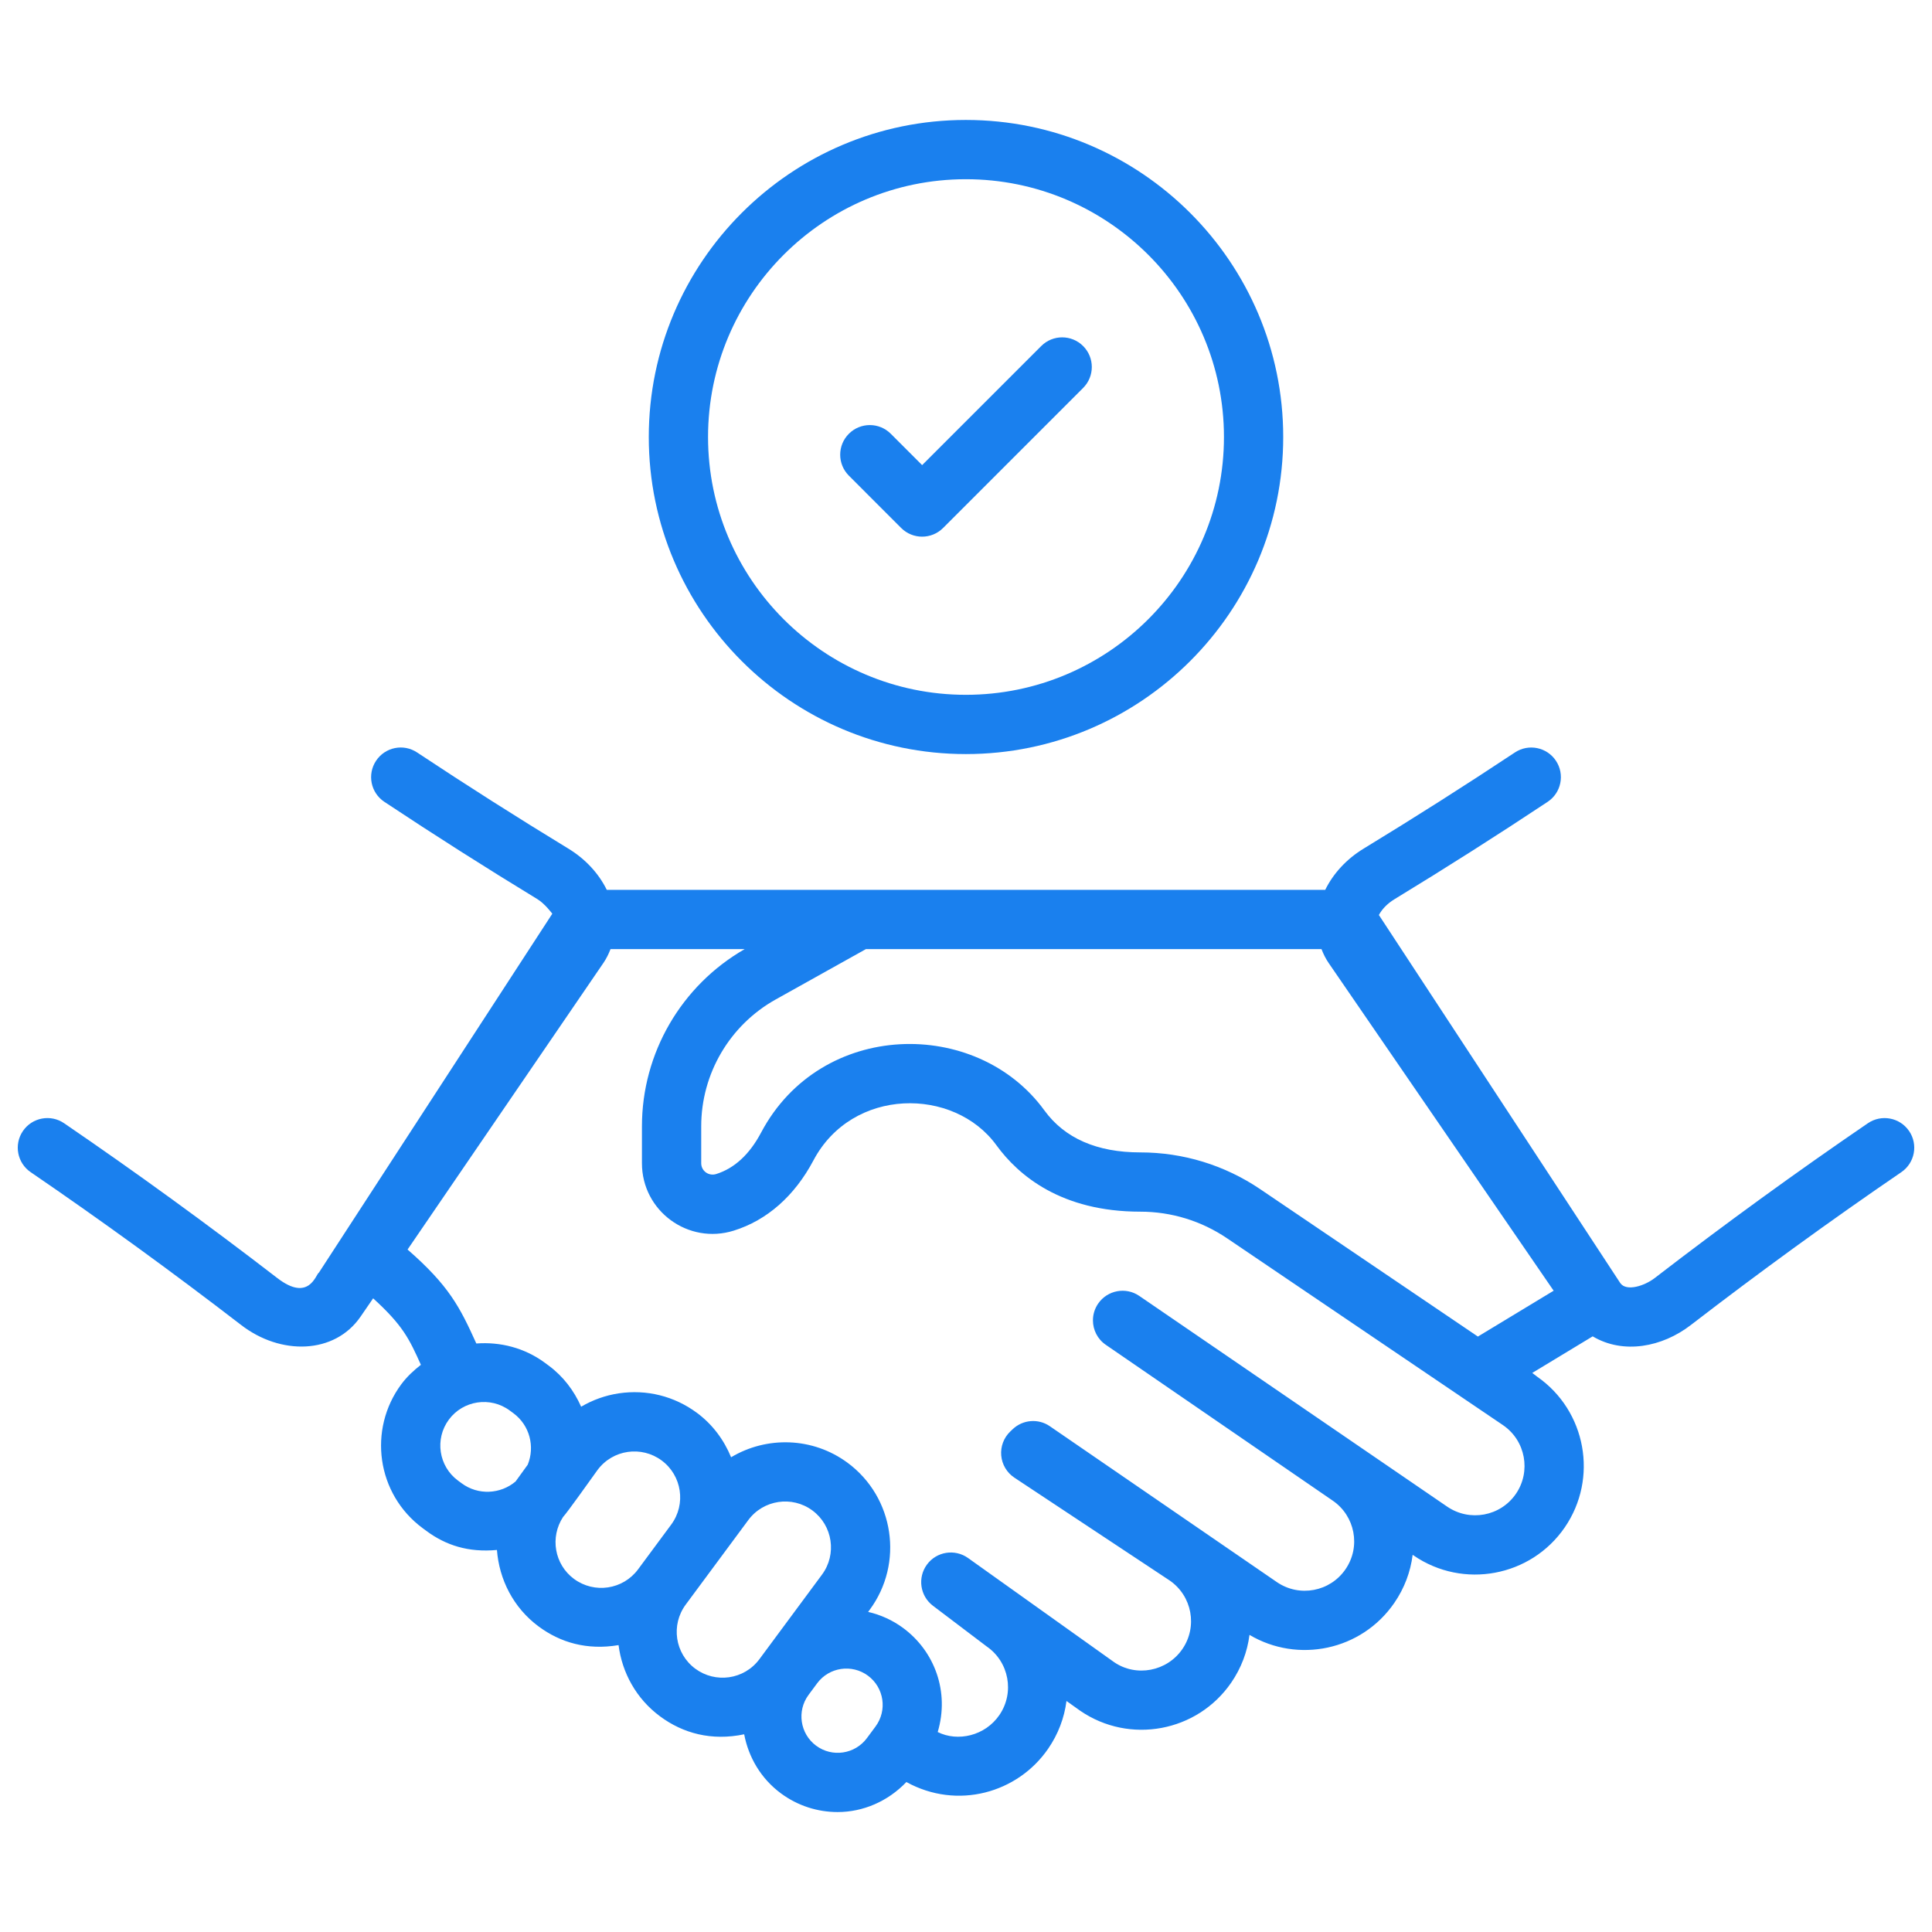
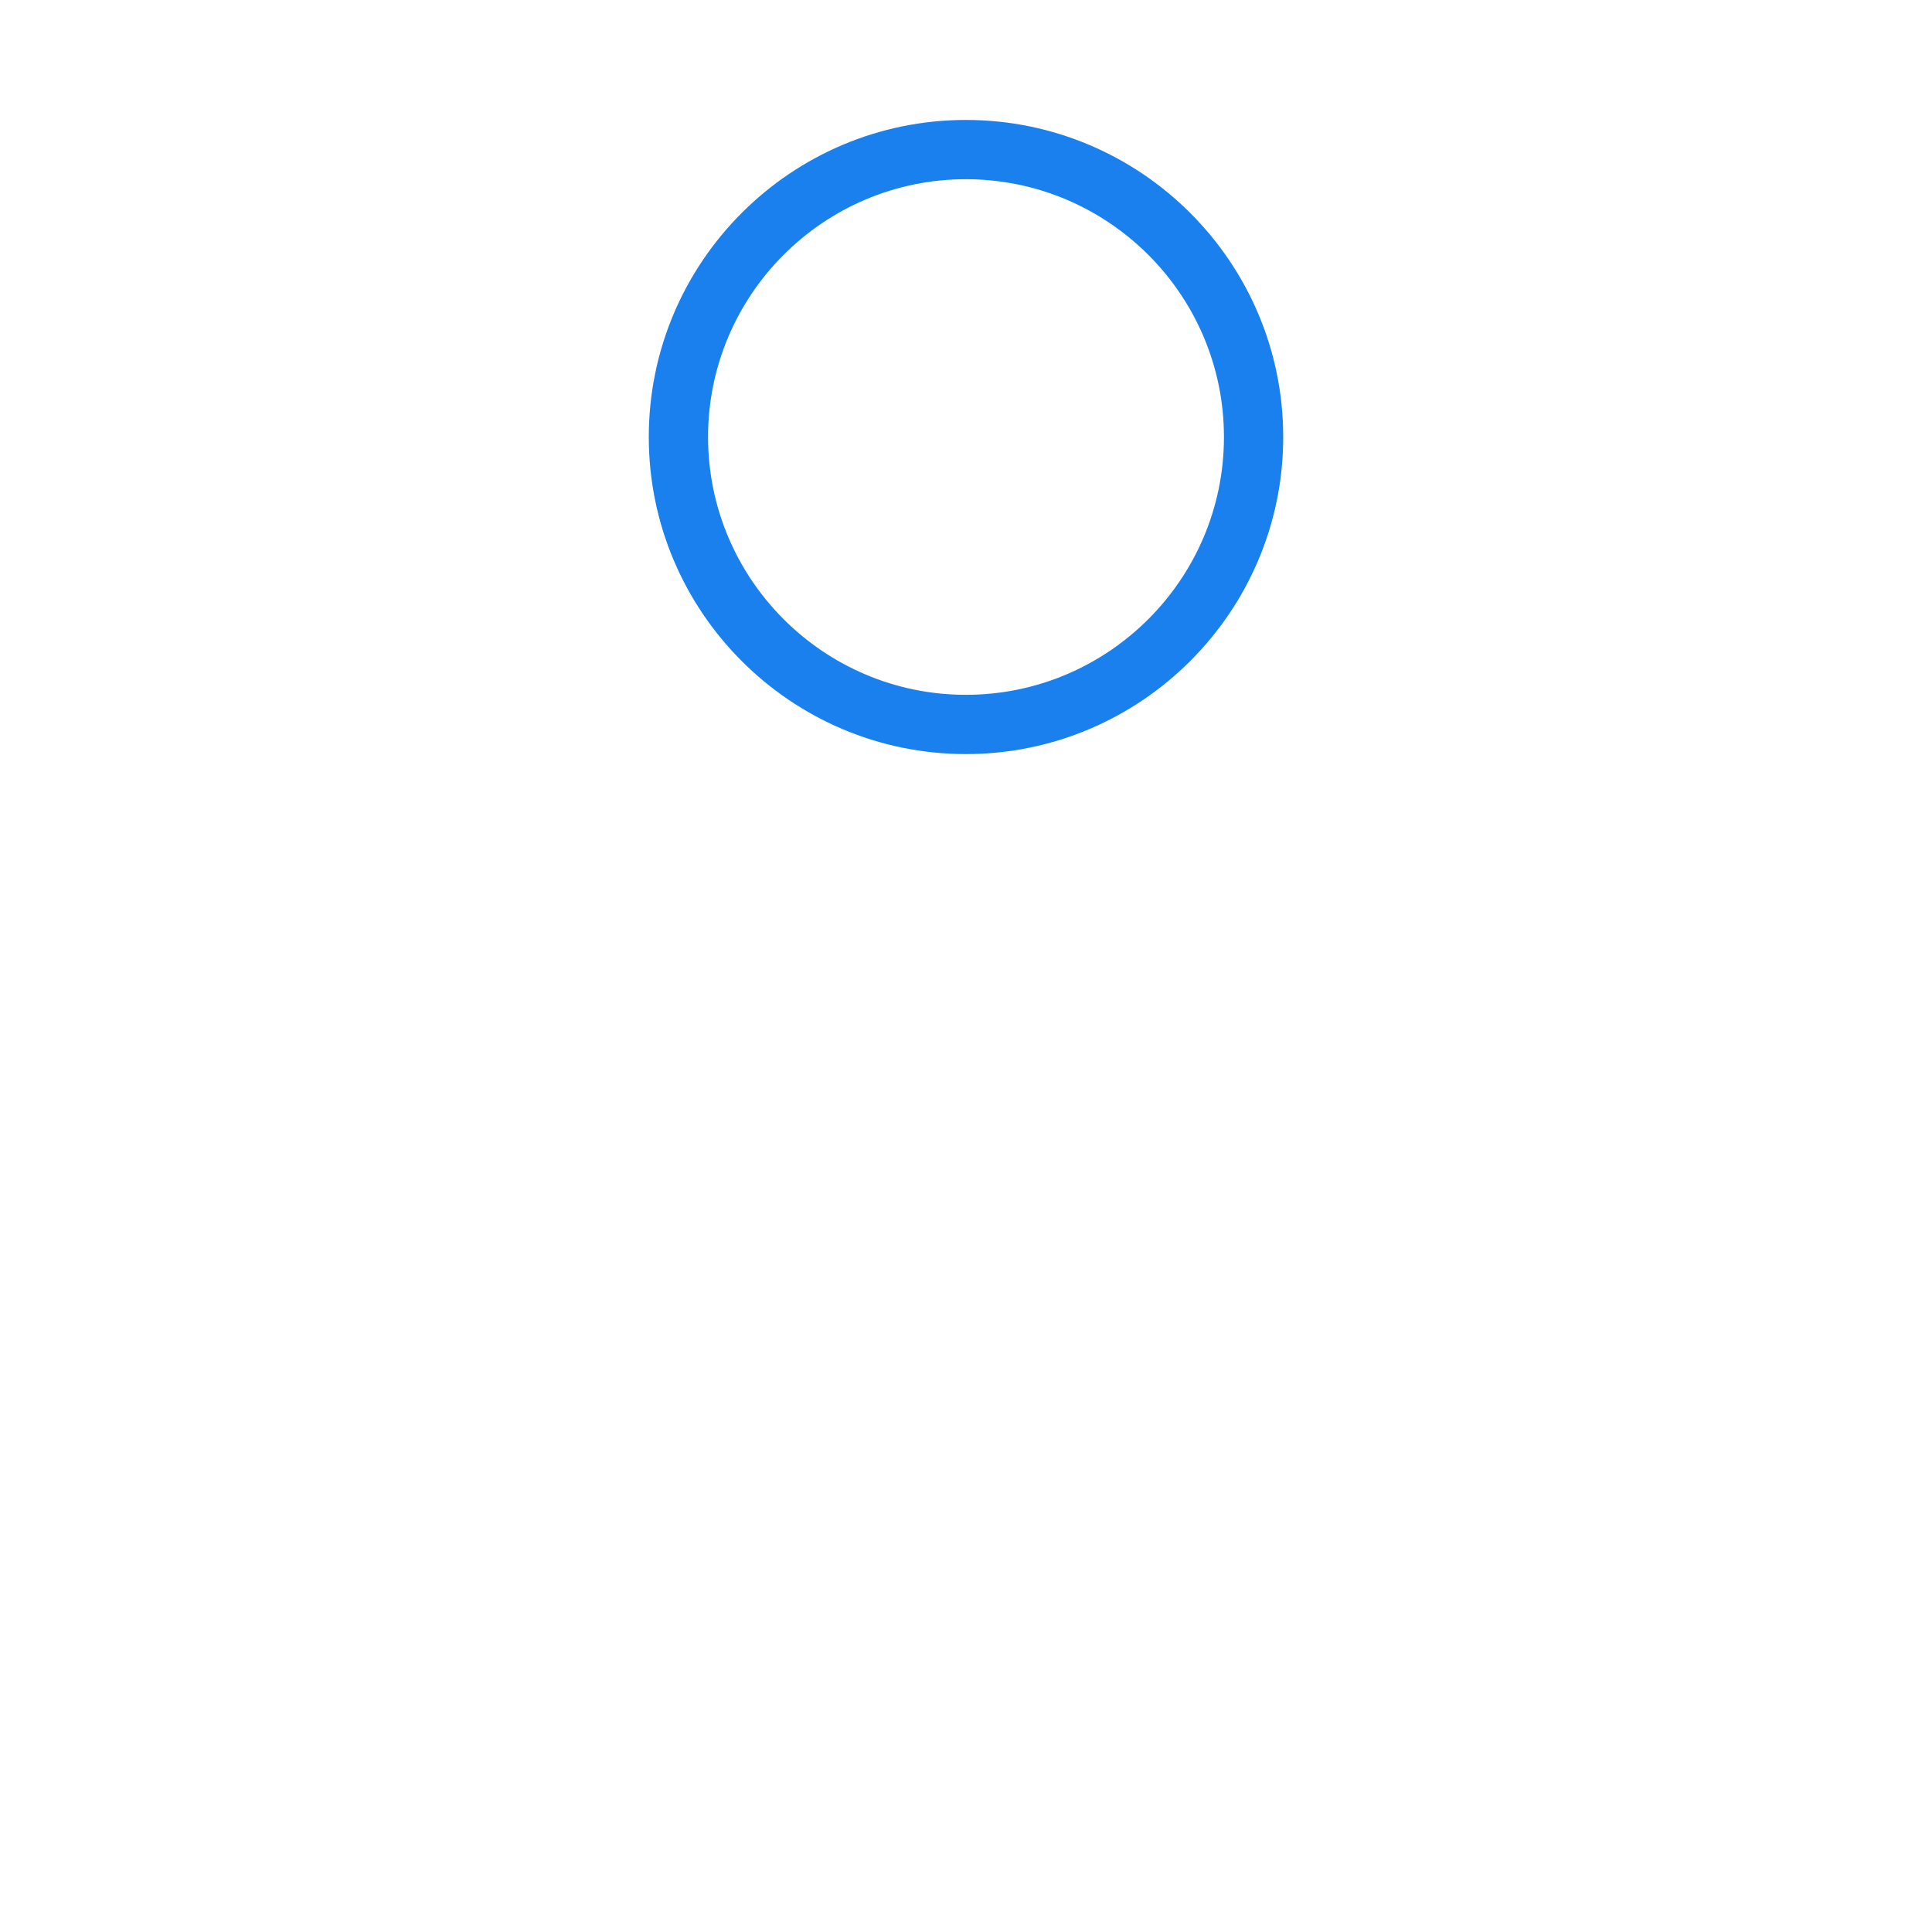
<svg xmlns="http://www.w3.org/2000/svg" version="1.1" width="512" height="512" x="0" y="0" viewBox="0 0 512 512" style="enable-background:new 0 0 512 512" xml:space="preserve" class="">
  <g>
    <g id="_x34_2_Trust">
      <g>
        <g>
-           <path d="m505.922 299.724c-2.443-3.578-7.331-4.494-10.913-2.055-18.988 12.968-37.991 26.772-56.5 41.032-2.664 2.058-7.479 3.64-9.113 1.336l-63.977-97.551c.737-1.374 2.043-2.919 4.163-4.204 13.7-8.34 27.347-17.017 40.556-25.786 3.616-2.396 4.601-7.27 2.201-10.886-2.393-3.608-7.27-4.597-10.882-2.197-13.045 8.654-26.515 17.22-40.027 25.445-4.574 2.772-8.104 6.628-10.233 10.963-.877 0-191.287 0-190.395 0-2.128-4.334-5.655-8.187-10.218-10.951-13.528-8.236-26.998-16.802-40.043-25.457-3.608-2.412-8.482-1.419-10.882 2.197s-1.415 8.489 2.201 10.886c13.21 8.769 26.856 17.447 40.572 25.798 1.935 1.172 3.933 3.847 3.934 3.848-5.695 8.758-21.657 33.305-61.846 95.109-.785.319-2.535 8.004-11.039 1.443-18.501-14.252-37.504-28.056-56.492-41.024-3.577-2.446-8.463-1.53-10.913 2.055-2.446 3.581-1.526 8.466 2.055 10.913 18.739 12.803 37.5 26.427 55.756 40.487 10.464 8.093 24.776 7.836 31.676-2.216l3.323-4.84c7.896 7.189 9.572 10.752 12.654 17.622-1.907 1.484-3.706 3.144-5.213 5.178-8.839 11.947-6.569 29.045 5.694 38.122l.982.725c5.134 3.797 11.11 5.747 18.687 5.041.596 7.785 4.315 15.29 11.068 20.289h.004c5.734 4.244 12.784 6.332 21.16 4.928.928 7.274 4.651 14.18 10.995 18.876 6.08 4.502 13.64 6.573 22.295 4.758 1.146 6.044 4.404 11.704 9.726 15.644 4.521 3.347 9.801 4.962 15.039 4.962 6.755 0 13.328-2.837 18.219-7.955 13.495 7.433 29.507 2.93 37.594-8.859 2.63-3.831 4.264-8.14 4.835-12.623l3.624 2.584c13.102 8.992 31.051 5.64 40.035-7.446 2.638-3.838 4.272-8.16 4.839-12.654 12.799 7.594 29.681 4.195 38.39-8.489 2.653-3.861 4.291-8.209 4.85-12.73l.268.184c13.102 8.992 31.055 5.644 40.039-7.443 8.942-13.029 5.675-30.886-7.266-39.912l-1.344-1.029 16.012-9.692c8.13 4.834 18.43 2.858 26.031-3.018 18.263-14.068 37.025-27.692 55.764-40.495 3.582-2.447 4.502-7.332 2.055-10.913zm-366.065 88.427c-.806 1.114-3.104 4.288-3.223 4.457-3.99 3.372-9.909 3.722-14.293.476-.004-.004-.008-.004-.012-.008l-.97-.717c-5.115-3.785-6.196-11.028-2.408-16.143 3.765-5.086 10.998-6.219 16.151-2.404l.97.717c4.325 3.201 5.727 8.856 3.785 13.622zm29.244 27.736c-3.994 5.388-11.58 6.531-16.994 2.535-5.2-3.849-6.391-11.068-2.887-16.407 1.252-1.374 7.047-9.568 9.126-12.443 4.045-5.458 11.662-6.485 16.994-2.535 5.385 3.986 6.52 11.603 2.543 16.986zm32.155 23.804c-4.073 5.496-11.707 6.447-16.99 2.535h-.004c-5.411-4.01-6.524-11.605-2.538-16.994l16.584-22.401c3.973-5.368 11.588-6.54 16.994-2.538 5.383 3.988 6.522 11.614 2.538 16.994zm30.771 17.845-2.281 3.079c-3.163 4.272-9.206 5.176-13.459 2.013h-.004c-4.264-3.156-5.165-9.195-2.009-13.463l2.281-3.079c3.16-4.271 9.199-5.163 13.463-2.013 4.273 3.164 5.175 9.186 2.009 13.463zm169.696-61.642c-4.08 5.947-12.236 7.473-18.24 3.355l-81.546-55.806c-3.57-2.462-8.463-1.545-10.917 2.028-.936 1.361-1.384 2.914-1.38 4.448.004 2.496 1.192 4.95 3.409 6.469l60.139 41.297c5.875 4.024 7.536 12.146 3.378 18.194-4.067 5.938-12.203 7.497-18.194 3.386l-60.143-41.293c-3.056-2.113-7.17-1.771-9.858.782l-.629.598c-1.729 1.649-2.619 3.995-2.408 6.377.211 2.385 1.492 4.54 3.485 5.863l41.135 27.24c5.962 4.091 7.479 12.229 3.386 18.194-4.091 5.947-12.255 7.462-18.087 3.462l-38.716-27.604c-3.497-2.485-8.351-1.714-10.886 1.745-2.542 3.459-1.837 8.317 1.584 10.909l14.229 10.775c5.947 4.087 7.466 12.247 3.378 18.198-3.774 5.505-11.017 7.159-16.34 4.498 3.189-10.698-.832-21.409-9.139-27.562-2.863-2.116-6.032-3.519-9.299-4.276l.399-.54c9.134-12.339 6.526-29.82-5.817-38.961-9.31-6.89-21.528-7.087-30.898-1.482-1.864-4.527-4.848-8.655-9.061-11.774-5.982-4.429-13.332-6.262-20.69-5.165-3.586.536-6.954 1.76-9.99 3.543-1.887-4.263-4.746-8.042-8.599-10.894l-.97-.717c-5.451-4.037-11.919-5.612-18.206-5.143-4.384-9.689-7.238-15.319-18.224-24.899 79.026-115.64 41.231-60.334 51.883-75.921.795-1.159 1.405-2.405 1.902-3.693h35.552c-16.792 9.646-27.224 27.556-27.224 46.956v9.785c0 12.664 12.271 21.638 24.341 17.861 8.811-2.749 16.112-9.187 21.112-18.62 10.286-19.424 37.238-19.484 48.486-4.011 5.84 8.033 17.197 17.608 38.122 17.608 8.229 0 16.181 2.439 23.003 7.055l61.719 41.791c.038.027.077.054.115.081l11.288 7.642c.011.007.02.015.031.023 5.95 4.084 7.468 12.247 3.385 18.198zm-10.066-41.691-57.669-39.05c-9.429-6.38-20.43-9.755-31.806-9.755-11.492 0-20.042-3.75-25.418-11.139-17.918-24.657-59.22-24.025-75.07 5.893-3.06 5.778-7.067 9.471-11.906 10.982-2.006.614-3.961-.834-3.961-2.868v-9.785c0-13.938 7.561-26.814 19.732-33.609l23.911-13.348h120.739c.498 1.287 1.109 2.533 1.905 3.693l59.616 86.835z" fill="#1a80ee" data-original="#000000" class="" />
          <path d="m255.962 199.838c46.373 0 84.104-37.696 84.104-84.027s-37.731-84.023-84.104-84.023c-46.331 0-84.027 37.692-84.027 84.023s37.696 84.027 84.027 84.027zm0-152.345c37.715 0 68.398 30.648 68.398 68.318 0 37.673-30.683 68.321-68.398 68.321-37.673 0-68.321-30.648-68.321-68.321-.001-37.67 30.648-68.318 68.321-68.318z" fill="#1a80ee" data-original="#000000" class="" />
-           <path d="m238.822 139.921c3.061 3.061 8.033 3.072 11.104 0l37.113-37.113c3.068-3.068 3.068-8.037 0-11.104-3.068-3.068-8.037-3.068-11.104 0l-31.561 31.557-8.309-8.309c-3.068-3.068-8.037-3.068-11.104 0-3.068 3.064-3.068 8.037 0 11.104z" fill="#1a80ee" data-original="#000000" class="" />
        </g>
      </g>
    </g>
  </g>
</svg>